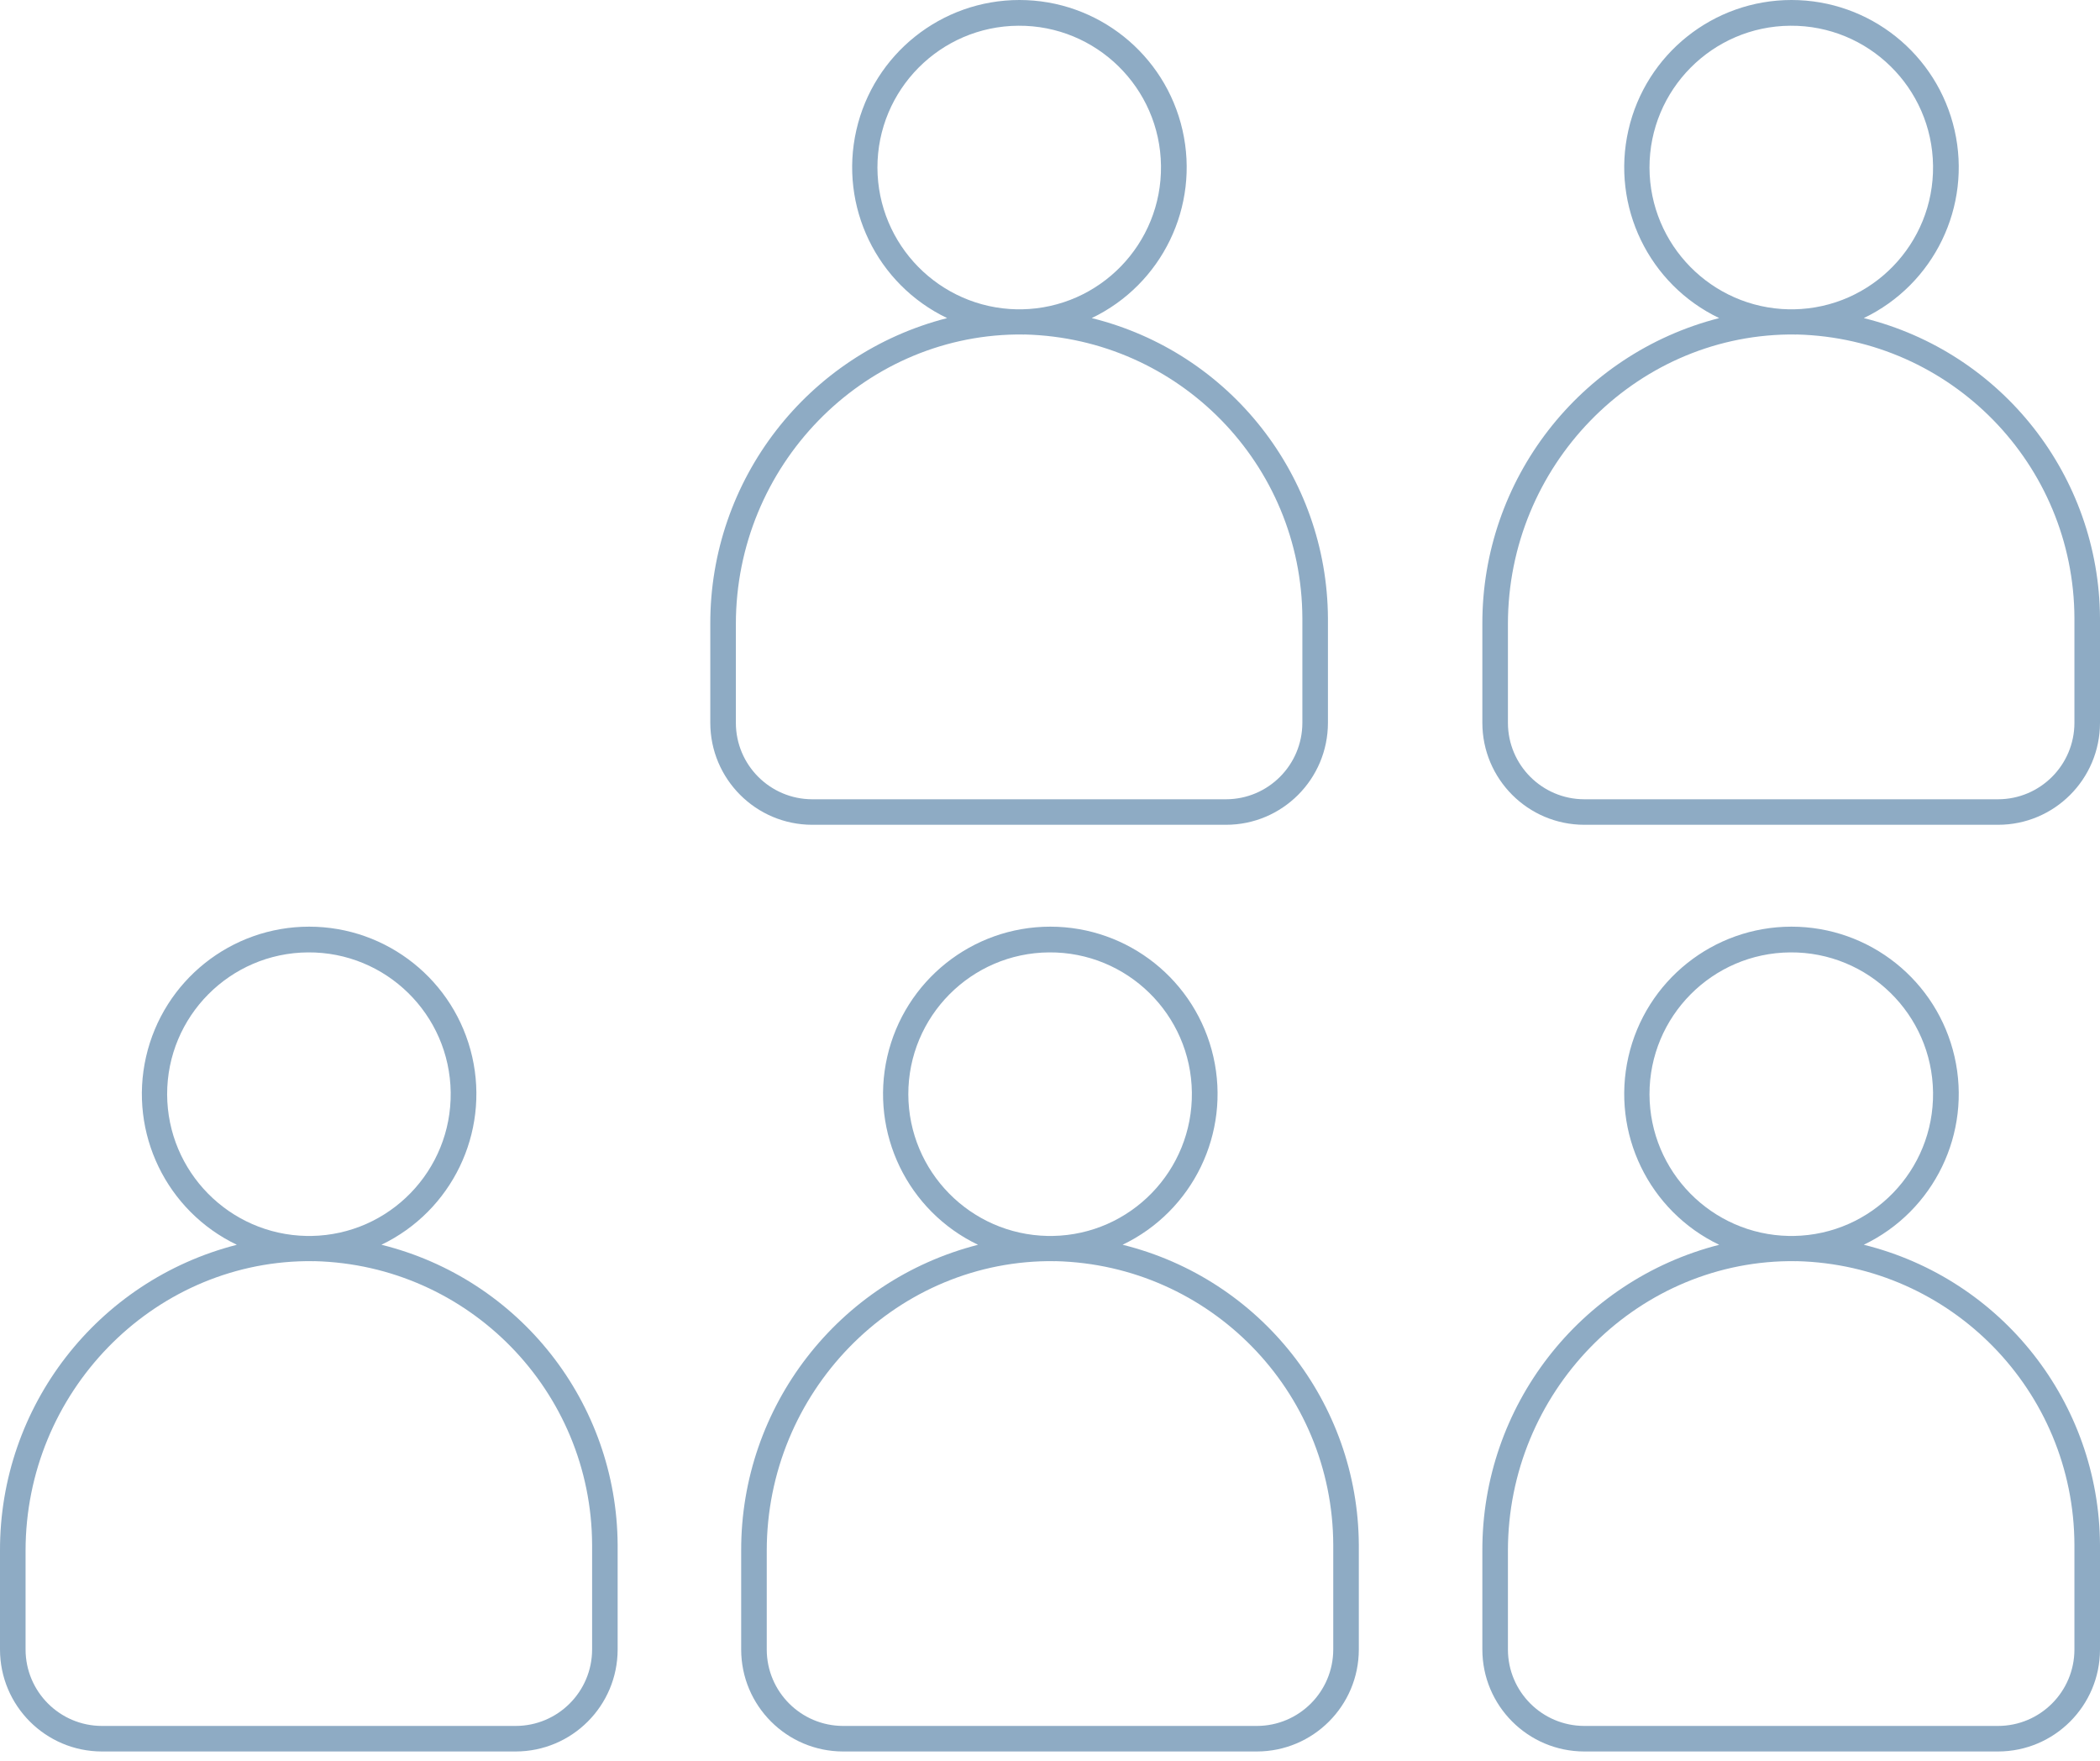
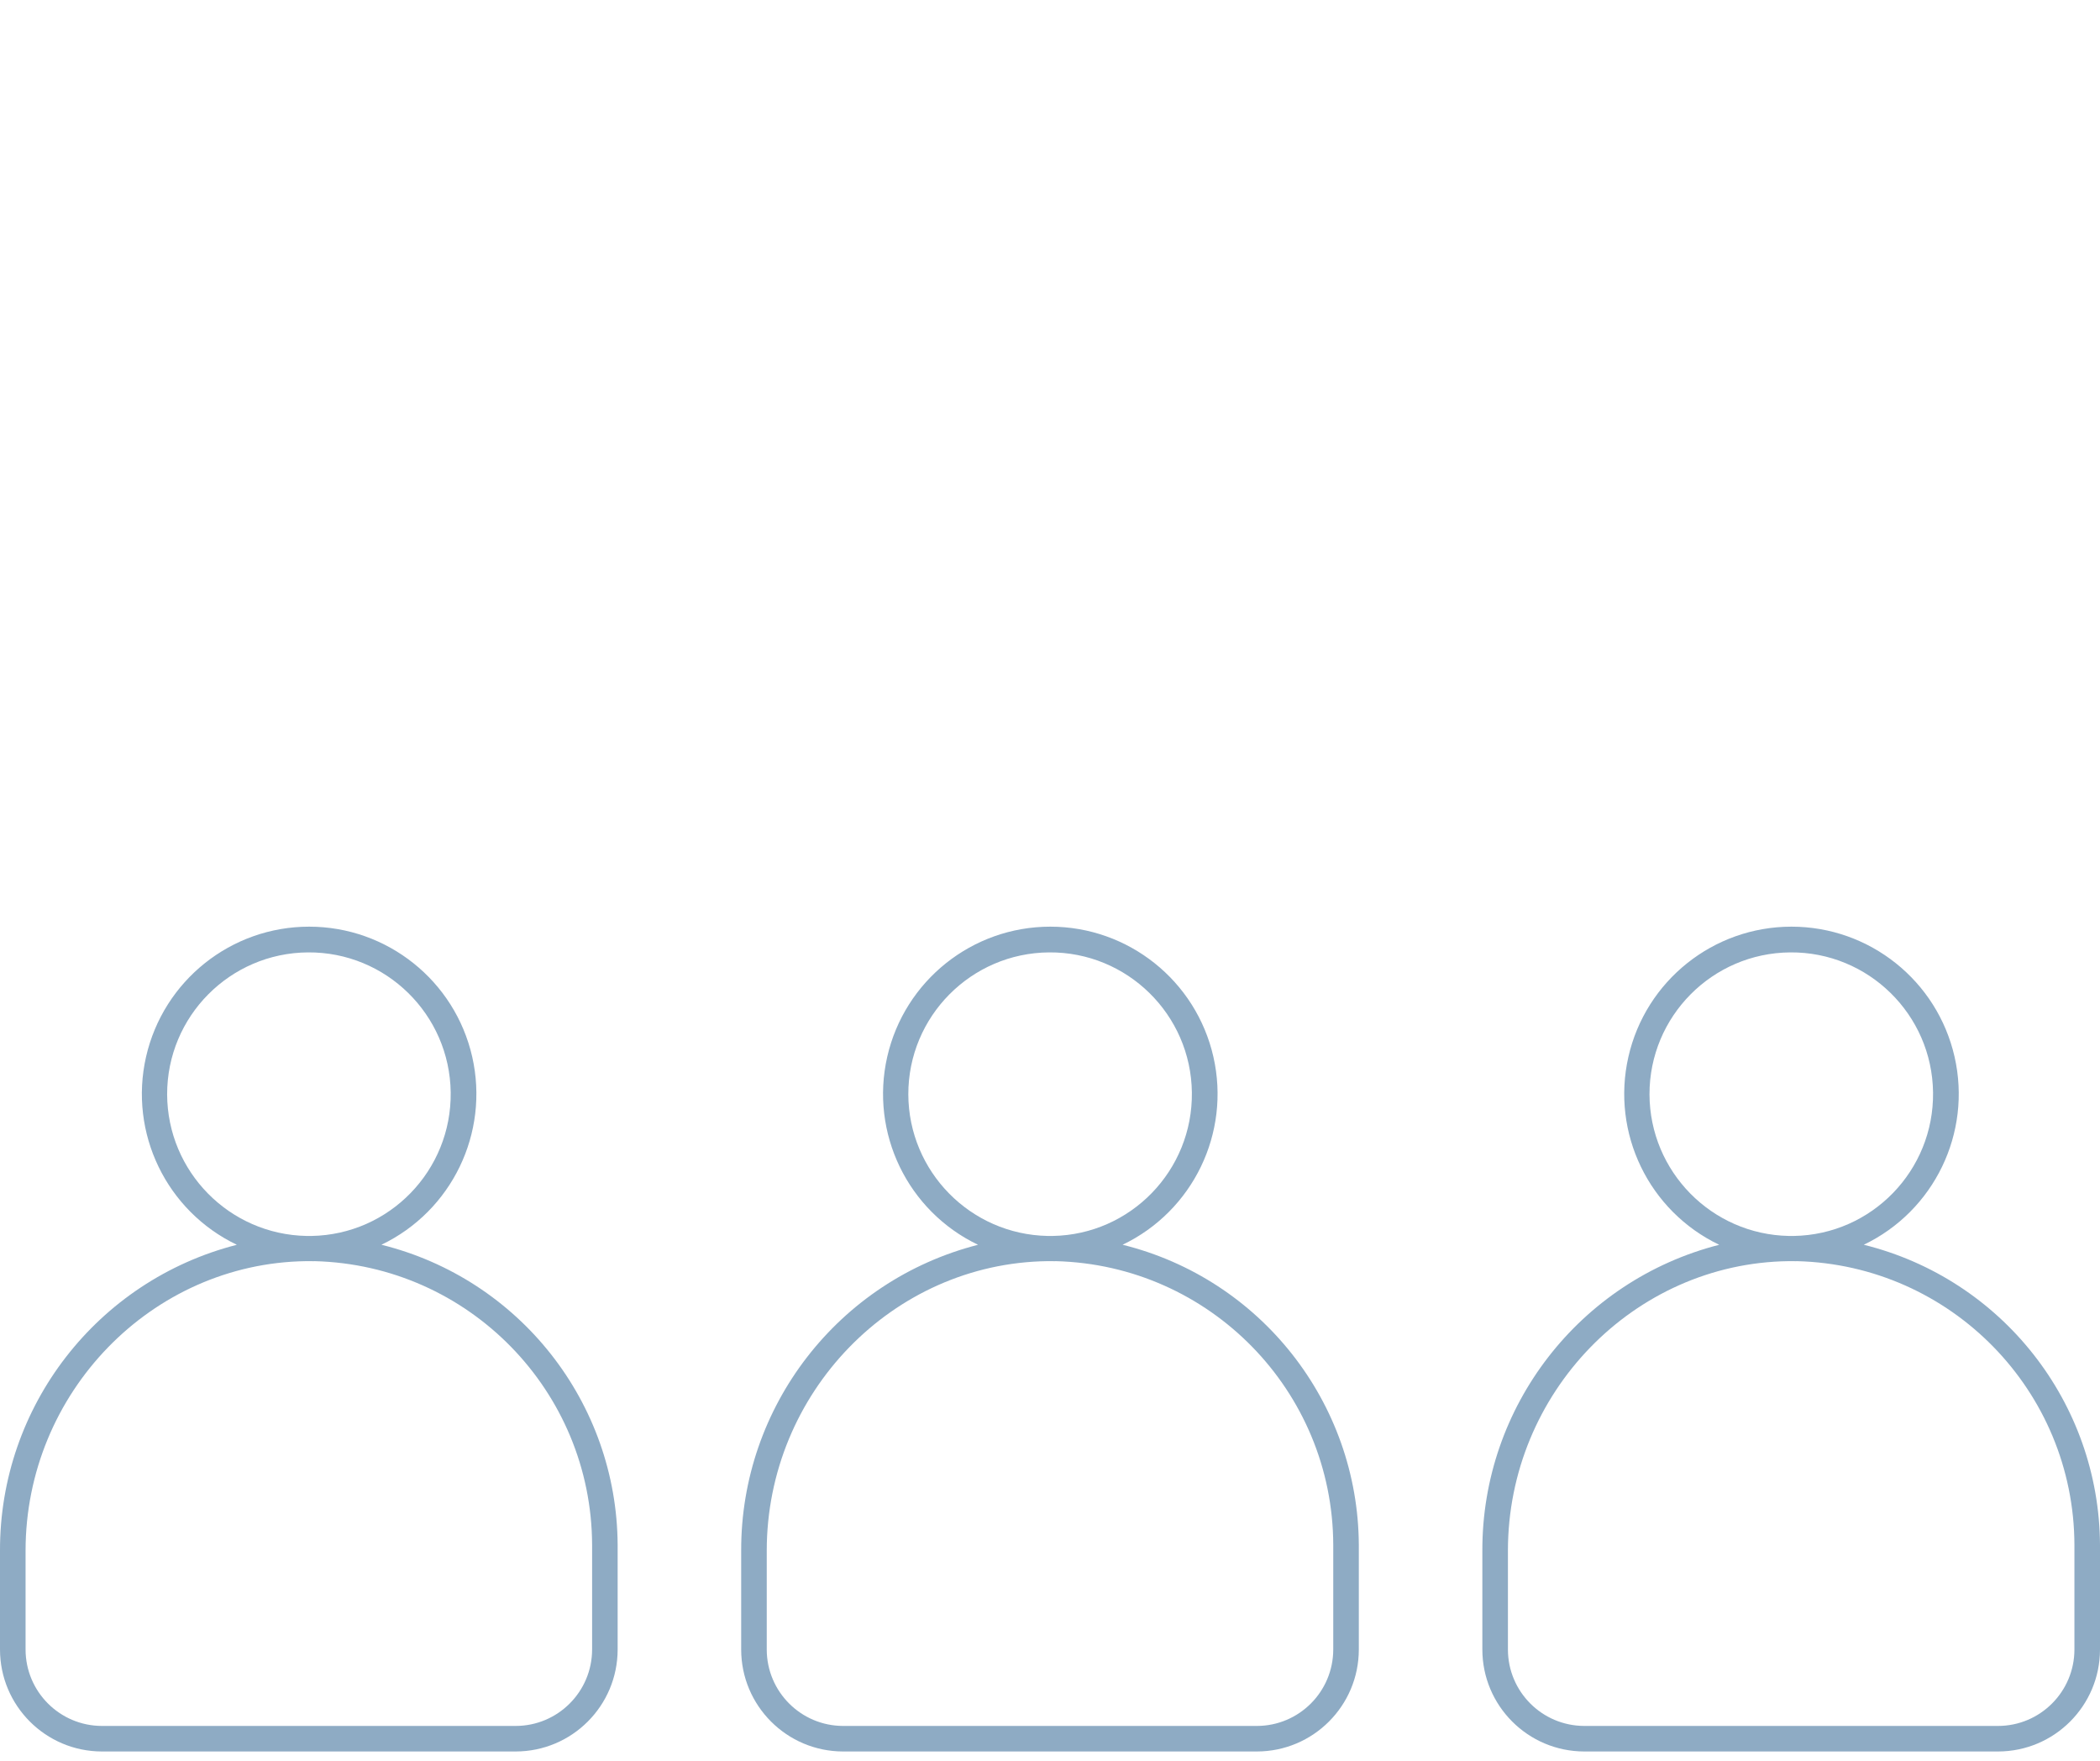
<svg xmlns="http://www.w3.org/2000/svg" version="1.1" id="Layer_1" x="0px" y="0px" width="68px" height="57px" viewBox="0 0 68 57" enable-background="new 0 0 68 57" xml:space="preserve">
  <title>6-g</title>
  <desc>Created with Sketch.</desc>
  <g id="_x36_-g_1_" transform="translate(565, 108)">
    <path id="Shape-Copy-13_1_" fill="#8EABC4" d="M-537,95.526v-3.385c-0.025-4.608-3.176-8.611-7.649-9.719   c2.28-1.093,3.5-3.618,2.94-6.084c-0.561-2.465-2.752-4.215-5.281-4.215s-4.72,1.75-5.281,4.215   c-0.561,2.466,0.66,4.991,2.94,6.084c-4.522,1.157-7.682,5.238-7.669,9.906v3.197c0.002,1.821,1.477,3.298,3.298,3.301h13.401   C-538.479,98.825-537.002,97.349-537,95.526L-537,95.526z M-551.588,77.554c-0.003-2.525,2.034-4.579,4.56-4.597   c2.525-0.018,4.59,2.008,4.622,4.533c0.032,2.525-1.981,4.603-4.506,4.647h-0.162C-549.574,82.089-551.578,80.054-551.588,77.554   L-551.588,77.554z M-556.172,95.526v-3.197c0-5.108,4.074-9.309,9.085-9.376h0.175c0.033,0.003,0.067,0.003,0.1,0   c4.988,0.128,8.969,4.199,8.985,9.188v3.385c-0.002,1.365-1.108,2.472-2.473,2.474h-13.401   C-555.066,97.996-556.17,96.891-556.172,95.526z" />
    <path id="Shape-Copy-14_1_" fill="#8EABC4" d="M-537,65.526v-3.385c-0.025-4.608-3.176-8.611-7.649-9.719   c2.28-1.093,3.5-3.618,2.94-6.083c-0.561-2.467-2.752-4.216-5.281-4.216s-4.72,1.749-5.281,4.216   c-0.561,2.465,0.66,4.99,2.94,6.083c-4.522,1.157-7.682,5.238-7.669,9.906v3.197c0.002,1.821,1.477,3.298,3.298,3.301h13.401   C-538.479,68.825-537.002,67.349-537,65.526L-537,65.526z M-551.588,47.554c-0.003-2.525,2.034-4.579,4.56-4.597   c2.525-0.018,4.59,2.008,4.622,4.533c0.032,2.525-1.981,4.603-4.506,4.647h-0.162C-549.574,52.089-551.578,50.055-551.588,47.554   L-551.588,47.554z M-556.172,65.526v-3.197c0-5.108,4.074-9.309,9.085-9.376h0.175c0.033,0.003,0.067,0.003,0.1,0   c4.988,0.128,8.969,4.199,8.985,9.188v3.385c-0.002,1.365-1.108,2.472-2.473,2.474h-13.401   C-555.066,67.996-556.17,66.891-556.172,65.526z" />
    <path id="Shape-Copy-15_1_" fill="#8EABC4" d="M-513,65.526v-3.385c-0.025-4.608-3.176-8.611-7.649-9.719   c2.28-1.093,3.501-3.618,2.94-6.083c-0.561-2.467-2.753-4.216-5.281-4.216s-4.721,1.749-5.281,4.216   c-0.561,2.465,0.66,4.99,2.94,6.083c-4.522,1.157-7.682,5.238-7.669,9.906v3.197c0.002,1.821,1.477,3.298,3.298,3.301h13.401   C-514.479,68.825-513.002,67.349-513,65.526L-513,65.526z M-527.588,47.554c-0.003-2.525,2.034-4.579,4.56-4.597   c2.524-0.018,4.591,2.008,4.622,4.533c0.032,2.525-1.981,4.603-4.506,4.647h-0.162C-525.574,52.089-527.578,50.055-527.588,47.554   L-527.588,47.554z M-532.172,65.526v-3.197c0-5.108,4.074-9.309,9.084-9.376h0.176c0.033,0.003,0.066,0.003,0.1,0   c4.988,0.128,8.969,4.199,8.984,9.188v3.385c-0.002,1.365-1.107,2.472-2.473,2.474h-13.401   C-531.066,67.996-532.17,66.891-532.172,65.526z" />
    <path id="Shape-Copy-18_1_" fill="#8EABC4" d="M-489,65.526v-3.385c-0.025-4.608-3.176-8.611-7.649-9.719   c2.28-1.093,3.501-3.618,2.94-6.083c-0.561-2.467-2.753-4.216-5.281-4.216s-4.721,1.749-5.281,4.216   c-0.561,2.465,0.66,4.99,2.94,6.083c-4.522,1.157-7.682,5.238-7.669,9.906v3.197c0.002,1.821,1.477,3.298,3.298,3.301h13.401   C-490.479,68.825-489.002,67.349-489,65.526L-489,65.526z M-503.588,47.554c-0.003-2.525,2.034-4.579,4.56-4.597   c2.524-0.018,4.591,2.008,4.622,4.533c0.032,2.525-1.981,4.603-4.506,4.647h-0.162C-501.574,52.089-503.578,50.055-503.588,47.554   L-503.588,47.554z M-508.172,65.526v-3.197c0-5.108,4.073-9.309,9.084-9.376h0.176c0.033,0.003,0.066,0.003,0.1,0   c4.988,0.128,8.969,4.199,8.984,9.188v3.385c-0.002,1.365-1.107,2.472-2.473,2.474h-13.401   C-507.066,67.996-508.17,66.891-508.172,65.526z" />
    <path id="Shape-Copy-16_1_" fill="#8EABC4" d="M-513,95.526v-3.385c-0.025-4.608-3.176-8.611-7.649-9.719   c2.28-1.093,3.501-3.618,2.94-6.084c-0.561-2.465-2.753-4.215-5.281-4.215s-4.721,1.75-5.281,4.215   c-0.561,2.466,0.66,4.991,2.94,6.084c-4.522,1.157-7.682,5.238-7.669,9.906v3.197c0.002,1.821,1.477,3.298,3.298,3.301h13.401   C-514.479,98.825-513.002,97.349-513,95.526L-513,95.526z M-527.588,77.554c-0.003-2.525,2.034-4.579,4.56-4.597   c2.524-0.018,4.591,2.008,4.622,4.533c0.032,2.525-1.981,4.603-4.506,4.647h-0.162C-525.574,82.089-527.578,80.054-527.588,77.554   L-527.588,77.554z M-532.172,95.526v-3.197c0-5.108,4.074-9.309,9.084-9.376h0.176c0.033,0.003,0.066,0.003,0.1,0   c4.988,0.128,8.969,4.199,8.984,9.188v3.385c-0.002,1.365-1.107,2.472-2.473,2.474h-13.401   C-531.066,97.996-532.17,96.891-532.172,95.526z" />
    <path id="Shape-Copy-17_1_" fill="#8EABC4" d="M-489,95.526v-3.385c-0.025-4.608-3.176-8.611-7.649-9.719   c2.28-1.093,3.501-3.618,2.94-6.084c-0.561-2.465-2.753-4.215-5.281-4.215s-4.721,1.75-5.281,4.215   c-0.561,2.466,0.66,4.991,2.94,6.084c-4.522,1.157-7.682,5.238-7.669,9.906v3.197c0.002,1.821,1.477,3.298,3.298,3.301h13.401   C-490.479,98.825-489.002,97.349-489,95.526L-489,95.526z M-503.588,77.554c-0.003-2.525,2.034-4.579,4.56-4.597   c2.524-0.018,4.591,2.008,4.622,4.533c0.032,2.525-1.981,4.603-4.506,4.647h-0.162C-501.574,82.089-503.578,80.054-503.588,77.554   L-503.588,77.554z M-508.172,95.526v-3.197c0-5.108,4.073-9.309,9.084-9.376h0.176c0.033,0.003,0.066,0.003,0.1,0   c4.988,0.128,8.969,4.199,8.984,9.188v3.385c-0.002,1.365-1.107,2.472-2.473,2.474h-13.401   C-507.066,97.996-508.17,96.891-508.172,95.526z" />
  </g>
  <path id="Shape-Copy-13" fill="#8EABC4" d="M20,53.402v-3.385c-0.025-4.608-3.176-8.611-7.649-9.719  c2.28-1.093,3.5-3.618,2.94-6.084C14.73,31.75,12.538,30,10.01,30s-4.72,1.75-5.281,4.215c-0.561,2.466,0.66,4.991,2.94,6.084  C3.146,41.456-0.013,45.537,0,50.205v3.197c0.002,1.821,1.477,3.298,3.298,3.301h13.401C18.521,56.701,19.998,55.225,20,53.402  L20,53.402z M5.412,35.43c-0.003-2.525,2.034-4.579,4.56-4.597c2.525-0.018,4.59,2.008,4.622,4.533  c0.032,2.525-1.981,4.603-4.506,4.647H9.926C7.426,39.965,5.422,37.93,5.412,35.43L5.412,35.43z M0.828,53.402v-3.197  c0-5.108,4.074-9.309,9.085-9.376h0.175c0.033,0.003,0.067,0.003,0.1,0c4.988,0.128,8.969,4.199,8.985,9.188v3.385  c-0.002,1.365-1.108,2.472-2.473,2.474H3.298C1.934,55.872,0.83,54.767,0.828,53.402z" />
-   <path id="Shape-Copy-18" fill="#8EABC4" d="M68,23.402v-3.385c-0.025-4.608-3.176-8.612-7.649-9.719  c2.28-1.093,3.501-3.618,2.94-6.083C62.73,1.75,60.538,0,58.01,0s-4.721,1.75-5.281,4.215c-0.561,2.465,0.66,4.991,2.94,6.083  c-4.522,1.157-7.682,5.238-7.669,9.906v3.197c0.002,1.821,1.477,3.298,3.298,3.301h13.401C66.521,26.702,67.998,25.225,68,23.402  L68,23.402z M53.412,5.43c-0.003-2.525,2.034-4.579,4.56-4.597c2.524-0.018,4.591,2.008,4.622,4.533  c0.032,2.525-1.981,4.602-4.506,4.648h-0.162C55.426,9.965,53.422,7.93,53.412,5.43L53.412,5.43z M48.828,23.402v-3.197  c0-5.108,4.073-9.308,9.084-9.376h0.176c0.033,0.003,0.066,0.003,0.1,0c4.988,0.128,8.969,4.199,8.984,9.188v3.385  c-0.002,1.365-1.107,2.472-2.473,2.474H51.298C49.934,25.872,48.83,24.767,48.828,23.402z" />
-   <path id="Shape-Copy-18_2_" fill="#8EABC4" d="M43,23.402v-3.385c-0.025-4.608-3.176-8.612-7.649-9.719  c2.28-1.093,3.501-3.618,2.94-6.083C37.73,1.75,35.538,0,33.01,0s-4.721,1.75-5.281,4.215c-0.561,2.465,0.66,4.991,2.94,6.083  c-4.522,1.157-7.682,5.238-7.669,9.906v3.197c0.002,1.821,1.477,3.298,3.298,3.301h13.401C41.521,26.702,42.998,25.225,43,23.402  L43,23.402z M28.412,5.43c-0.003-2.525,2.034-4.579,4.56-4.597c2.524-0.018,4.591,2.008,4.622,4.533  c0.032,2.525-1.981,4.602-4.506,4.648h-0.162C30.426,9.965,28.422,7.93,28.412,5.43L28.412,5.43z M23.828,23.402v-3.197  c0-5.108,4.073-9.308,9.084-9.376h0.176c0.033,0.003,0.066,0.003,0.1,0c4.988,0.128,8.969,4.199,8.984,9.188v3.385  c-0.002,1.365-1.107,2.472-2.473,2.474H26.298C24.934,25.872,23.83,24.767,23.828,23.402z" />
  <path id="Shape-Copy-16" fill="#8EABC4" d="M44,53.402v-3.385c-0.025-4.608-3.176-8.611-7.649-9.719  c2.28-1.093,3.501-3.618,2.94-6.084C38.73,31.75,36.538,30,34.01,30s-4.72,1.75-5.281,4.215c-0.561,2.466,0.66,4.991,2.94,6.084  c-4.522,1.157-7.682,5.238-7.669,9.906v3.197c0.002,1.821,1.477,3.298,3.298,3.301h13.401C42.521,56.701,43.998,55.225,44,53.402  L44,53.402z M29.412,35.43c-0.003-2.525,2.034-4.579,4.56-4.597c2.524-0.018,4.591,2.008,4.622,4.533  c0.032,2.525-1.981,4.603-4.506,4.647h-0.162C31.426,39.965,29.422,37.93,29.412,35.43L29.412,35.43z M24.828,53.402v-3.197  c0-5.108,4.074-9.309,9.085-9.376h0.175c0.033,0.003,0.067,0.003,0.1,0c4.988,0.128,8.969,4.199,8.984,9.188v3.385  c-0.002,1.365-1.107,2.472-2.473,2.474H27.298C25.934,55.872,24.83,54.767,24.828,53.402z" />
  <path id="Shape-Copy-17" fill="#8EABC4" d="M68,53.402v-3.385c-0.025-4.608-3.176-8.611-7.649-9.719  c2.28-1.093,3.501-3.618,2.94-6.084C62.73,31.75,60.538,30,58.01,30s-4.721,1.75-5.281,4.215c-0.561,2.466,0.66,4.991,2.94,6.084  c-4.522,1.157-7.682,5.238-7.669,9.906v3.197c0.002,1.821,1.477,3.298,3.298,3.301h13.401C66.521,56.701,67.998,55.225,68,53.402  L68,53.402z M53.412,35.43c-0.003-2.525,2.034-4.579,4.56-4.597c2.524-0.018,4.591,2.008,4.622,4.533  c0.032,2.525-1.981,4.603-4.506,4.647h-0.162C55.426,39.965,53.422,37.93,53.412,35.43L53.412,35.43z M48.828,53.402v-3.197  c0-5.108,4.073-9.309,9.084-9.376h0.176c0.033,0.003,0.066,0.003,0.1,0c4.988,0.128,8.969,4.199,8.984,9.188v3.385  c-0.002,1.365-1.107,2.472-2.473,2.474H51.298C49.934,55.872,48.83,54.767,48.828,53.402z" />
</svg>